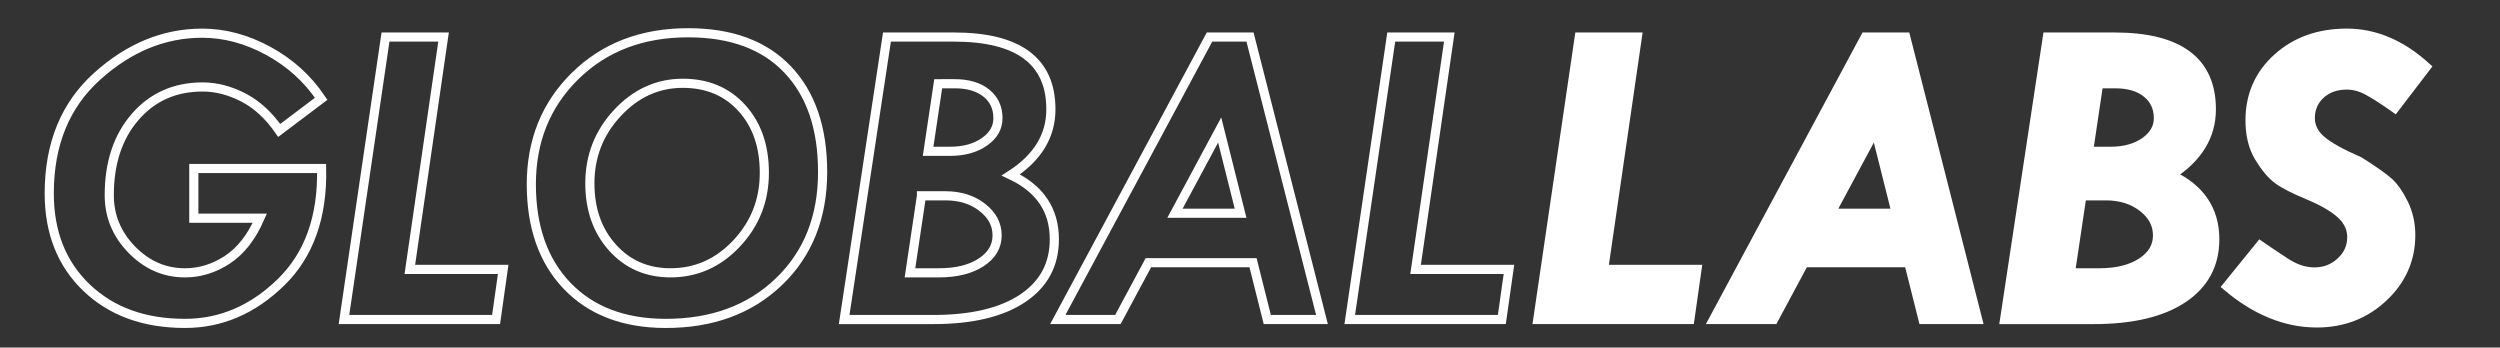
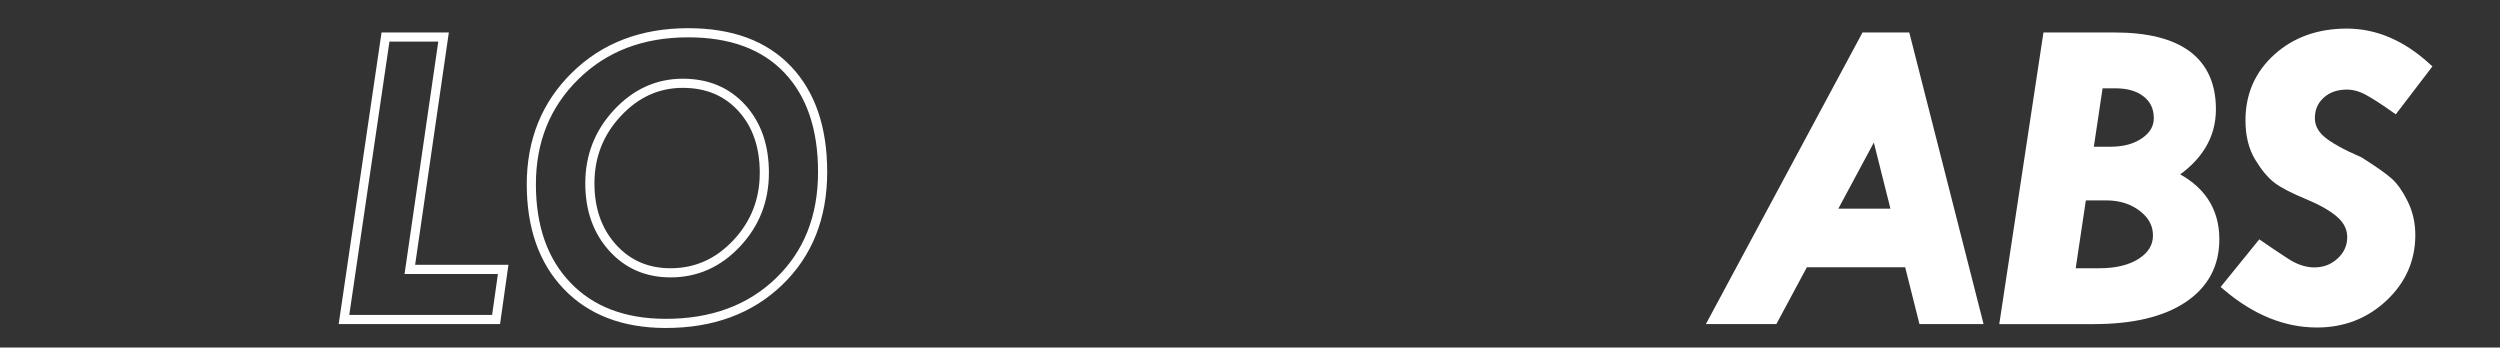
<svg xmlns="http://www.w3.org/2000/svg" version="1.1" id="Ebene_1" x="0px" y="0px" width="136.667px" height="19px" viewBox="0 0 136.667 19" enable-background="new 0 0 136.667 19" xml:space="preserve">
  <rect x="0" y="0" width="136.667" height="19" fill="#333333" stroke="none" />
  <g>
-     <path fill="none" stroke="#FFFFFF" stroke-width="0.5" d="M17.558,5.401L15.264,7.13c-0.572-0.824-1.229-1.425-1.97-1.806   c-0.741-0.38-1.48-0.57-2.217-0.57c-1.513,0-2.742,0.545-3.687,1.635s-1.417,2.517-1.417,4.281c0,1.146,0.412,2.139,1.235,2.981   S9,14.915,10.113,14.915c0.815,0,1.588-0.238,2.317-0.717c0.729-0.479,1.321-1.234,1.776-2.27h-3.61V9.211h6.986   c0.055,2.65-0.686,4.724-2.223,6.221c-1.537,1.498-3.286,2.247-5.246,2.247c-2.227,0-4.02-0.651-5.38-1.952   c-1.36-1.302-2.041-3.02-2.041-5.151c0-2.697,0.872-4.832,2.617-6.404c1.745-1.572,3.66-2.358,5.745-2.358   c1.223,0,2.429,0.323,3.617,0.97C15.858,3.431,16.82,4.303,17.558,5.401z" />
    <path fill="none" stroke="#FFFFFF" stroke-width="0.5" d="M21.074,2.025h3.174l-1.844,12.702h5.103l-0.388,2.74h-8.315   L21.074,2.025z" />
-     <path fill="none" stroke="#FFFFFF" stroke-width="0.5" d="M37.621,1.791c2.352,0,4.165,0.67,5.439,2.011   c1.273,1.341,1.91,3.207,1.91,5.598c0,2.47-0.795,4.469-2.387,5.998c-1.592,1.529-3.666,2.289-6.222,2.282   c-2.266-0.009-4.052-0.692-5.357-2.052c-1.305-1.361-1.958-3.213-1.958-5.558c0-2.375,0.8-4.35,2.399-5.921   S35.104,1.791,37.621,1.791z M41.784,9.446c0-1.458-0.41-2.638-1.229-3.54c-0.819-0.902-1.896-1.353-3.228-1.353   c-1.372,0-2.563,0.539-3.569,1.617c-1.008,1.078-1.512,2.362-1.512,3.852c0,1.427,0.413,2.599,1.241,3.517   c0.827,0.917,1.883,1.375,3.169,1.375c1.403,0,2.609-0.536,3.616-1.61C41.28,12.23,41.784,10.944,41.784,9.446z" />
-     <path fill="none" stroke="#FFFFFF" stroke-width="0.5" d="M48.487,2.025h3.658c3.535,0,5.304,1.317,5.304,3.952   c0,1.451-0.729,2.646-2.188,3.587c1.584,0.745,2.376,1.917,2.376,3.517c0,1.38-0.579,2.456-1.735,3.229   c-1.156,0.771-2.785,1.158-4.887,1.158h-4.868L48.487,2.025z M50.374,10.705l-0.629,4.209h1.588c0.949,0,1.716-0.189,2.3-0.57   c0.584-0.379,0.876-0.871,0.876-1.476c0-0.604-0.272-1.115-0.816-1.535s-1.212-0.629-2.003-0.629H50.374z M51.288,4.578   l-0.551,3.693h1.198c0.76,0,1.387-0.172,1.88-0.518c0.494-0.345,0.74-0.776,0.74-1.293c0-0.572-0.211-1.029-0.635-1.37   c-0.423-0.341-0.999-0.512-1.728-0.512H51.288z" />
-     <path fill="none" stroke="#FFFFFF" stroke-width="0.5" d="M66.12,2.025h2.214l3.934,15.442h-2.989l-0.78-3.105h-5.721l-1.667,3.105   h-3.285L66.12,2.025z M66.676,7.106l-2.445,4.552h3.588L66.676,7.106z" />
-     <path fill="none" stroke="#FFFFFF" stroke-width="0.5" d="M76.055,2.025h3.174l-1.844,12.702h5.104l-0.389,2.74h-8.314   L76.055,2.025z" />
-     <path fill="#FFFFFF" stroke="#FFFFFF" stroke-width="0.5" d="M86.334,2.025h3.174l-1.844,12.702h5.104l-0.389,2.74h-8.314   L86.334,2.025z" />
+     <path fill="none" stroke="#FFFFFF" stroke-width="0.5" d="M37.621,1.791c2.352,0,4.165,0.67,5.439,2.011   c1.273,1.341,1.91,3.207,1.91,5.598c0,2.47-0.795,4.469-2.387,5.998c-1.592,1.529-3.666,2.289-6.222,2.282   c-2.266-0.009-4.052-0.692-5.357-2.052c-1.305-1.361-1.958-3.213-1.958-5.558c0-2.375,0.8-4.35,2.399-5.921   S35.104,1.791,37.621,1.791z M41.784,9.446c0-1.458-0.41-2.638-1.229-3.54c-0.819-0.902-1.896-1.353-3.228-1.353   c-1.372,0-2.563,0.539-3.569,1.617c-1.008,1.078-1.512,2.362-1.512,3.852c0,1.427,0.413,2.599,1.241,3.517   c0.827,0.917,1.883,1.375,3.169,1.375c1.403,0,2.609-0.536,3.616-1.61C41.28,12.23,41.784,10.944,41.784,9.446" />
    <path fill="#FFFFFF" stroke="#FFFFFF" stroke-width="0.5" d="M101.967,2.025h2.213l3.934,15.442h-2.988l-0.781-3.105h-5.721   l-1.666,3.105h-3.285L101.967,2.025z M102.522,7.106l-2.445,4.552h3.588L102.522,7.106z" />
    <path fill="#FFFFFF" stroke="#FFFFFF" stroke-width="0.5" d="M111.924,2.025h3.658c3.535,0,5.305,1.317,5.305,3.952   c0,1.451-0.73,2.646-2.188,3.587c1.584,0.745,2.375,1.917,2.375,3.517c0,1.38-0.578,2.456-1.734,3.229   c-1.156,0.771-2.785,1.158-4.887,1.158h-4.869L111.924,2.025z M113.811,10.705l-0.629,4.209h1.588c0.949,0,1.717-0.189,2.301-0.57   c0.584-0.379,0.875-0.871,0.875-1.476c0-0.604-0.271-1.115-0.816-1.535c-0.543-0.419-1.211-0.629-2.002-0.629H113.811z    M114.725,4.578l-0.551,3.693h1.199c0.76,0,1.387-0.172,1.879-0.518c0.494-0.345,0.74-0.776,0.74-1.293   c0-0.572-0.211-1.029-0.635-1.37c-0.422-0.341-0.998-0.512-1.727-0.512H114.725z" />
    <path fill="#FFFFFF" stroke="#FFFFFF" stroke-width="0.5" d="M132.635,3.66l-1.717,2.247c-0.588-0.416-1.076-0.729-1.463-0.941   c-0.389-0.212-0.775-0.318-1.16-0.318c-0.588,0-1.068,0.171-1.439,0.512c-0.373,0.341-0.559,0.774-0.559,1.299   c0,0.462,0.201,0.866,0.605,1.21s1.096,0.729,2.076,1.154c0.783,0.494,1.32,0.873,1.611,1.135c0.289,0.263,0.563,0.655,0.816,1.176   s0.383,1.092,0.383,1.711c0,1.333-0.5,2.468-1.5,3.405c-1,0.937-2.209,1.404-3.629,1.404c-1.701,0-3.34-0.666-4.916-1.998   l1.813-2.235c0.406,0.282,0.873,0.595,1.398,0.935c0.525,0.342,1.047,0.512,1.564,0.512c0.564,0,1.047-0.186,1.447-0.559   c0.4-0.372,0.6-0.82,0.6-1.346c0-0.479-0.199-0.898-0.594-1.259c-0.396-0.36-0.99-0.706-1.781-1.035   c-0.793-0.329-1.355-0.619-1.689-0.87c-0.332-0.251-0.666-0.648-0.998-1.194c-0.334-0.545-0.5-1.221-0.5-2.029   c0-1.372,0.5-2.509,1.498-3.41c1-0.902,2.266-1.353,3.793-1.353C129.833,1.814,131.28,2.429,132.635,3.66z" />
  </g>
</svg>